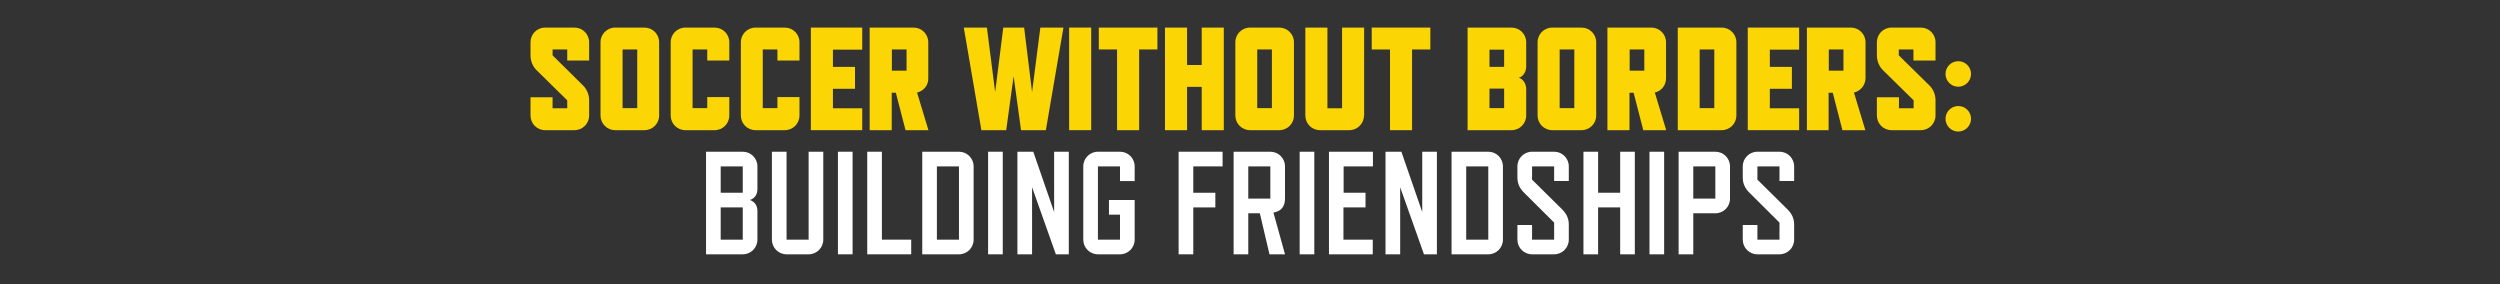
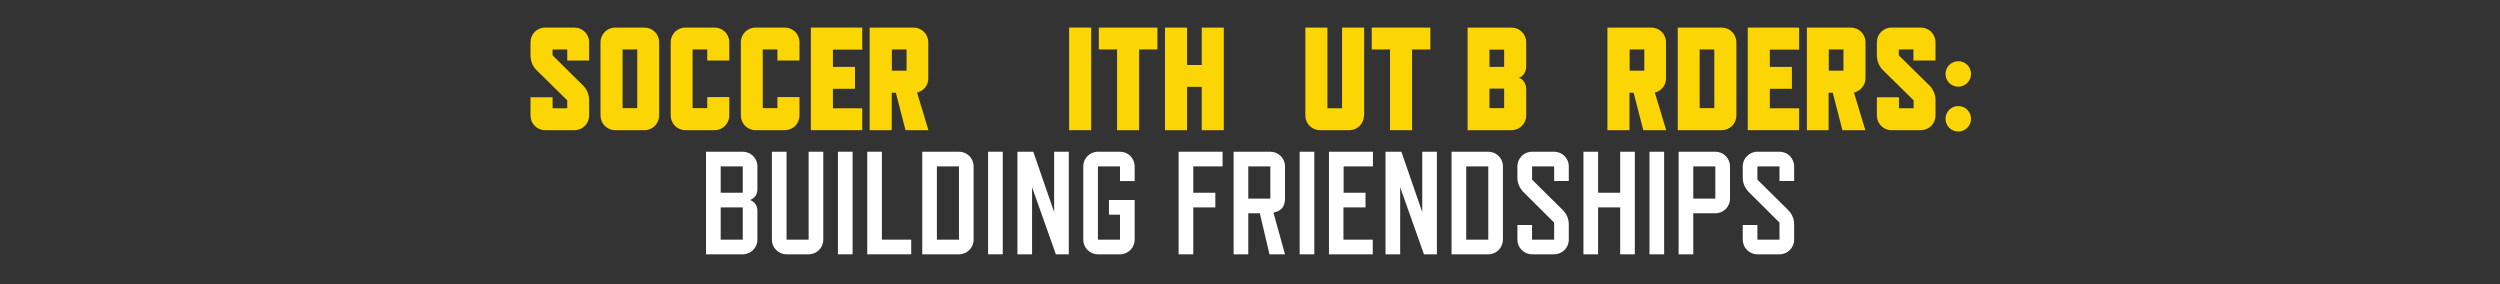
<svg xmlns="http://www.w3.org/2000/svg" version="1.1" id="Layer_1" x="0px" y="0px" viewBox="0 0 1450 165" enable-background="new 0 0 1450 165" xml:space="preserve">
  <rect x="0" y="0" width="1450" height="165" fill="#333333" stroke="none" />
  <g>
    <path fill="#FBD504" d="M338.3,49.7c2,2,3.4,5.1,3.4,8.4V67c0,4.7-3.8,8.5-8.5,8.5h-17c-4.8,0-8.5-3.8-8.5-8.5V56.4h12.8v6.4h8.5   v-4.6l-17.9-17.6c-2-2-3.4-5.1-3.4-8.4v-7.7c0-4.7,3.7-8.5,8.5-8.5h17c4.7,0,8.5,3.8,8.5,8.5v10.6H329v-6.4h-8.5v3.4L338.3,49.7z" />
    <path fill="#FBD504" d="M382.3,67c0,4.7-3.8,8.5-8.5,8.5h-17c-4.7,0-8.5-3.8-8.5-8.5V24.5c0-4.7,3.8-8.5,8.5-8.5h17   c4.7,0,8.5,3.8,8.5,8.5V67z M369.6,62.7v-34h-8.5v34H369.6z" />
    <path fill="#FBD504" d="M423,67c0,4.7-3.8,8.5-8.5,8.5h-17c-4.7,0-8.5-3.8-8.5-8.5V24.5c0-4.7,3.8-8.5,8.5-8.5h17   c4.7,0,8.5,3.8,8.5,8.5v10.6h-12.8v-6.4h-8.5v34h8.5v-6.4H423V67z" />
    <path fill="#FBD504" d="M463.7,67c0,4.7-3.8,8.5-8.5,8.5h-17c-4.7,0-8.5-3.8-8.5-8.5V24.5c0-4.7,3.8-8.5,8.5-8.5h17   c4.7,0,8.5,3.8,8.5,8.5v10.6h-12.8v-6.4h-8.5v34h8.5v-6.4h12.8V67z" />
    <path fill="#FBD504" d="M500.1,75.5h-29.8V16h29.8v12.8h-17v10h12.8v12.7h-12.8v11.3h17V75.5z" />
    <path fill="#FBD504" d="M531.9,53.7l6.6,21.8h-13.3l-5.6-21.7h-2.4v21.7h-12.8V16h25.5c4.7,0,8.5,3.8,8.5,8.5v20.8   C538.6,49.4,535.7,52.8,531.9,53.7z M525.8,41.1V28.7h-8.5v12.3H525.8z" />
-     <path fill="#FBD504" d="M616.8,16l-10.2,59.5h-14.4l-4.3-31.3l-4.3,31.3h-14.4L559,16h13.4l4.8,37.4l4.7-37.4H594l4.6,37.4   l4.8-37.4H616.8z" />
    <path fill="#FBD504" d="M632.9,75.5h-12.8V16h12.8V75.5z" />
    <path fill="#FBD504" d="M671.3,28.7h-10.6v46.8h-12.8V28.7h-10.6V16h34V28.7z" />
    <path fill="#FBD504" d="M709.8,75.5h-12.8V50.4h-8.5v25.1h-12.8V16h12.8v21.7h8.5V16h12.8V75.5z" />
-     <path fill="#FBD504" d="M750.5,67c0,4.7-3.8,8.5-8.5,8.5h-17c-4.7,0-8.5-3.8-8.5-8.5V24.5c0-4.7,3.8-8.5,8.5-8.5h17   c4.7,0,8.5,3.8,8.5,8.5V67z M737.7,62.7v-34h-8.5v34H737.7z" />
    <path fill="#FBD504" d="M791.1,67c0,4.7-3.8,8.5-8.5,8.5h-17c-4.8,0-8.5-3.8-8.5-8.5V16h12.8v46.8h8.5V16h12.8V67z" />
    <path fill="#FBD504" d="M829.6,28.7H819v46.8h-12.8V28.7h-10.6V16h34V28.7z" />
    <path fill="#FBD504" d="M885.2,67c0,4.7-3.8,8.5-8.5,8.5h-25.5V16h25.5c4.7,0,8.5,3.8,8.5,8.5v14.1c0,2.8-1.6,5.8-4.3,6.5   c2.6,0.7,4.3,3.7,4.3,6.5V67z M872.4,38.8v-10h-8.5v10H872.4z M872.4,62.7V51.4h-8.5v11.3H872.4z" />
-     <path fill="#FBD504" d="M925.8,67c0,4.7-3.8,8.5-8.5,8.5h-17c-4.7,0-8.5-3.8-8.5-8.5V24.5c0-4.7,3.8-8.5,8.5-8.5h17   c4.7,0,8.5,3.8,8.5,8.5V67z M913.1,62.7v-34h-8.5v34H913.1z" />
    <path fill="#FBD504" d="M959.8,53.7l6.6,21.8h-13.3l-5.6-21.7h-2.4v21.7h-12.8V16h25.5c4.7,0,8.5,3.8,8.5,8.5v20.8   C966.4,49.4,963.6,52.8,959.8,53.7z M953.7,41.1V28.7h-8.5v12.3H953.7z" />
    <path fill="#FBD504" d="M1007.1,67c0,4.7-3.8,8.5-8.5,8.5h-25.5V16h25.5c4.7,0,8.5,3.8,8.5,8.5V67z M994.3,62.7v-34h-8.5v34H994.3z   " />
    <path fill="#FBD504" d="M1043.5,75.5h-29.8V16h29.8v12.8h-17v10h12.8v12.7h-12.8v11.3h17V75.5z" />
    <path fill="#FBD504" d="M1075.3,53.7l6.6,21.8h-13.3l-5.6-21.7h-2.4v21.7H1048V16h25.5c4.7,0,8.5,3.8,8.5,8.5v20.8   C1082,49.4,1079.1,52.8,1075.3,53.7z M1069.2,41.1V28.7h-8.5v12.3H1069.2z" />
    <path fill="#FBD504" d="M1119.2,49.7c2,2,3.4,5.1,3.4,8.4V67c0,4.7-3.8,8.5-8.5,8.5h-17c-4.8,0-8.5-3.8-8.5-8.5V56.4h12.8v6.4h8.5   v-4.6L1092,40.6c-2-2-3.4-5.1-3.4-8.4v-7.7c0-4.7,3.7-8.5,8.5-8.5h17c4.7,0,8.5,3.8,8.5,8.5v10.6h-12.8v-6.4h-8.5v3.4L1119.2,49.7z   " />
    <path fill="#FBD504" d="M1135.8,50.3c-4.1,0-7.4-3.3-7.4-7.4c0-4.1,3.3-7.4,7.4-7.4c4.1,0,7.4,3.3,7.4,7.4   C1143.2,47,1139.8,50.3,1135.8,50.3z M1135.8,76.3c-4.1,0-7.4-3.3-7.4-7.4c0-4.1,3.3-7.4,7.4-7.4c4.1,0,7.4,3.3,7.4,7.4   C1143.2,73,1139.8,76.3,1135.8,76.3z" />
    <path fill="#FFFFFF" d="M439.3,139c0,4.7-3.8,8.5-8.5,8.5h-21.3V88h21.3c4.7,0,8.5,3.8,8.5,8.5v13c0,3.3-1.4,5.4-4.3,6.5   c2.8,1.1,4.3,3.2,4.3,6.5V139z M430.8,111.8V96.5H418v15.3H430.8z M430.8,139v-18.7H418V139H430.8z" />
    <path fill="#FFFFFF" d="M477.5,139c0,4.7-3.8,8.5-8.5,8.5h-12.8c-4.7,0-8.5-3.8-8.5-8.5V88h8.5v51H469V88h8.5V139z" />
    <path fill="#FFFFFF" d="M494.5,147.5H486V88h8.5V147.5z" />
    <path fill="#FFFFFF" d="M528.5,147.5H503V88h8.5v51h17V147.5z" />
    <path fill="#FFFFFF" d="M564.7,139c0,4.7-3.8,8.5-8.5,8.5h-21.3V88h21.3c4.7,0,8.5,3.8,8.5,8.5V139z M556.2,139V96.5h-12.8V139   H556.2z" />
    <path fill="#FFFFFF" d="M581.6,147.5h-8.5V88h8.5V147.5z" />
    <path fill="#FFFFFF" d="M619.9,147.5h-7.5l-13.8-38.9v38.9h-8.5V88h9.2l12.1,35V88h8.5V147.5z" />
    <path fill="#FFFFFF" d="M658.1,139c0,4.7-3.8,8.5-8.5,8.5h-12.8c-4.7,0-8.5-3.8-8.5-8.5V96.5c0-4.7,3.8-8.5,8.5-8.5h12.8   c4.7,0,8.5,3.8,8.5,8.5v8.5h-8.5v-8.5h-12.8V139h12.8v-14.5h-6.4V116h14.9V139z" />
    <path fill="#FFFFFF" d="M709.1,96.5h-17v15.3h12.8v8.5h-12.8v27.2h-8.5V88h25.5V96.5z" />
    <path fill="#FFFFFF" d="M745.3,147.5h-9l-5.6-23.8H724v23.8h-8.5V88h21.3c4.7,0,8.5,3.8,8.5,8.5v18.7c0,4.6-2.2,7.3-6.7,8.1   L745.3,147.5z M736.8,115.2V96.5H724v18.7H736.8z" />
    <path fill="#FFFFFF" d="M762.3,147.5h-8.5V88h8.5V147.5z" />
    <path fill="#FFFFFF" d="M796.3,147.5h-25.5V88h25.5v8.5h-17v15.3H792v8.5h-12.8V139h17V147.5z" />
    <path fill="#FFFFFF" d="M833.4,147.5h-7.5l-13.8-38.9v38.9h-8.5V88h9.2l12.1,35V88h8.5V147.5z" />
    <path fill="#FFFFFF" d="M871.7,139c0,4.7-3.8,8.5-8.5,8.5h-21.3V88h21.3c4.7,0,8.5,3.8,8.5,8.5V139z M863.2,139V96.5h-12.8V139   H863.2z" />
    <path fill="#FFFFFF" d="M905.8,121.2c2.8,2.7,4.1,5.5,4.1,9v8.8c0,4.7-3.8,8.5-8.5,8.5h-12.8c-4.7,0-8.5-3.8-8.5-8.5v-8.5h8.5v8.5   h12.8v-9.9l-17.2-17.1c-2.8-2.7-4.1-5.5-4.1-9v-6.5c0-4.7,3.8-8.5,8.5-8.5h12.8c4.7,0,8.5,3.8,8.5,8.5v8.5h-8.5v-8.5h-12.8v7.7   L905.8,121.2z" />
    <path fill="#FFFFFF" d="M948.2,147.5h-8.5v-27.2h-12.8v27.2h-8.5V88h8.5v23.8h12.8V88h8.5V147.5z" />
    <path fill="#FFFFFF" d="M965.2,147.5h-8.5V88h8.5V147.5z" />
    <path fill="#FFFFFF" d="M1003.4,115.2c0,4.7-3.7,8.5-8.5,8.5h-12.8v23.8h-8.5V88h21.3c4.7,0,8.5,3.8,8.5,8.5V115.2z M994.9,115.2   V96.5h-12.8v18.7H994.9z" />
    <path fill="#FFFFFF" d="M1036.5,121.2c2.8,2.7,4.1,5.5,4.1,9v8.8c0,4.7-3.8,8.5-8.5,8.5h-12.8c-4.7,0-8.5-3.8-8.5-8.5v-8.5h8.5v8.5   h12.8v-9.9l-17.2-17.1c-2.8-2.7-4.1-5.5-4.1-9v-6.5c0-4.7,3.8-8.5,8.5-8.5h12.8c4.7,0,8.5,3.8,8.5,8.5v8.5h-8.5v-8.5h-12.8v7.7   L1036.5,121.2z" />
  </g>
</svg>